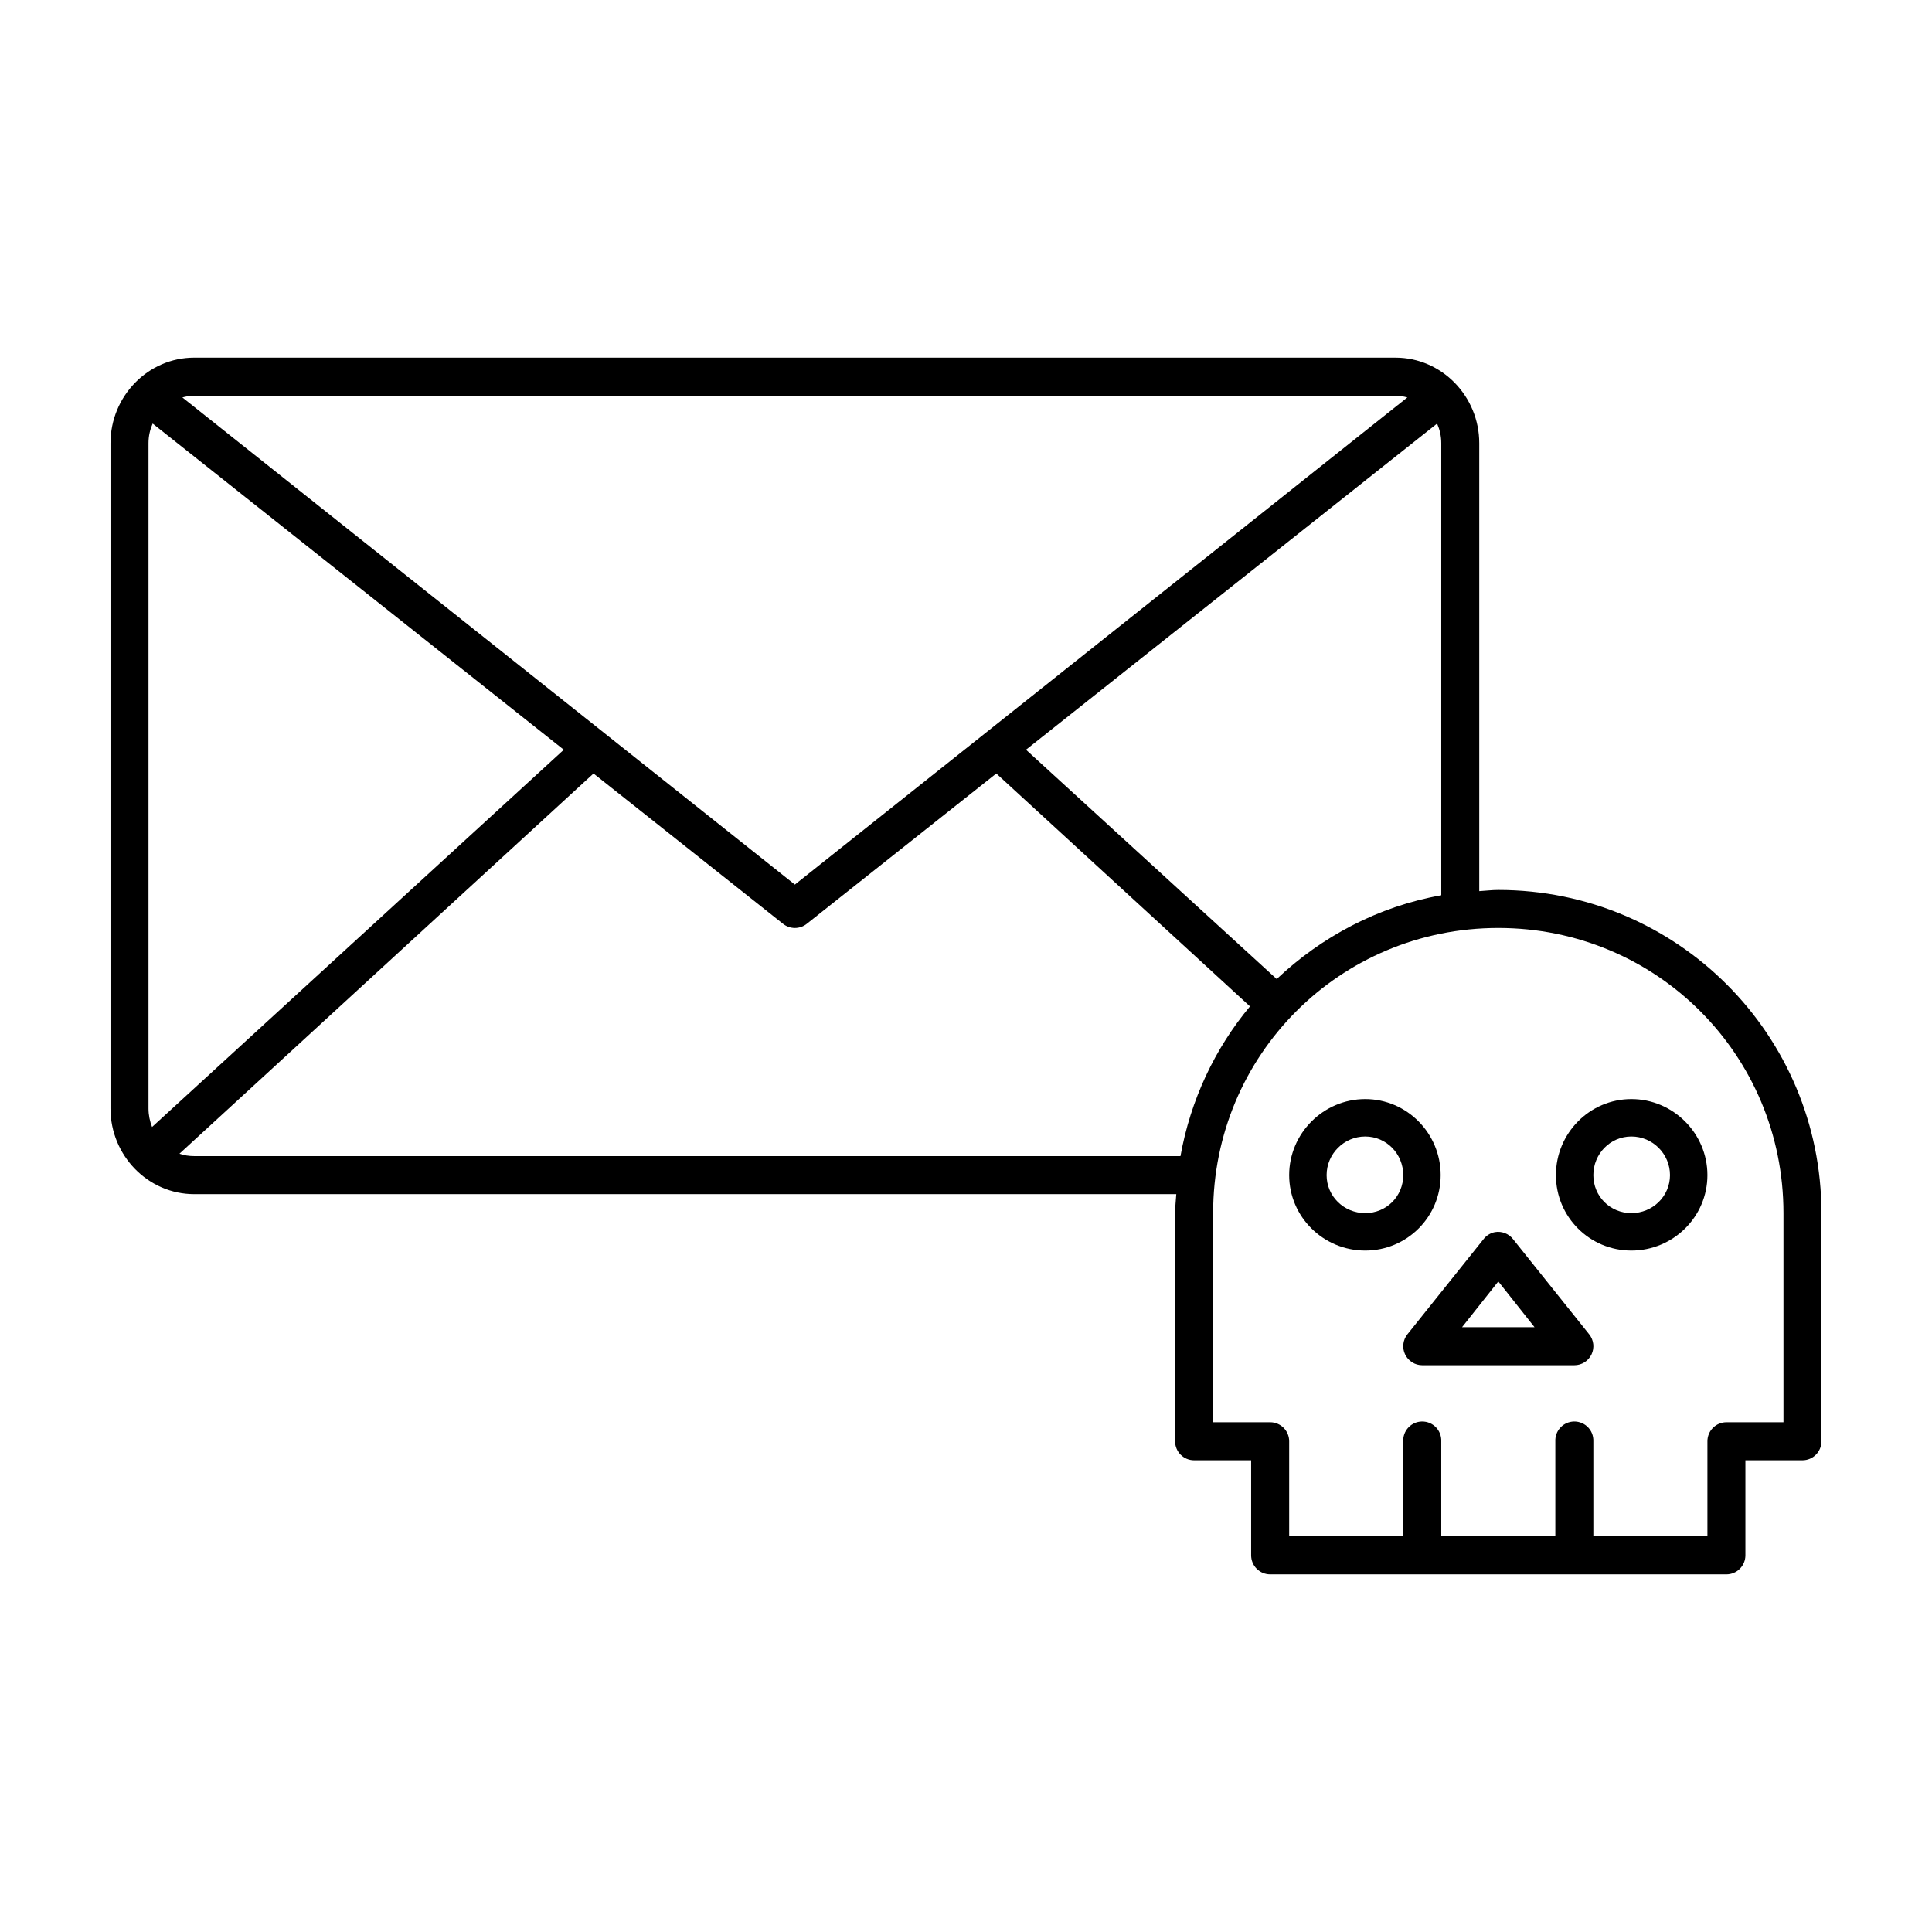
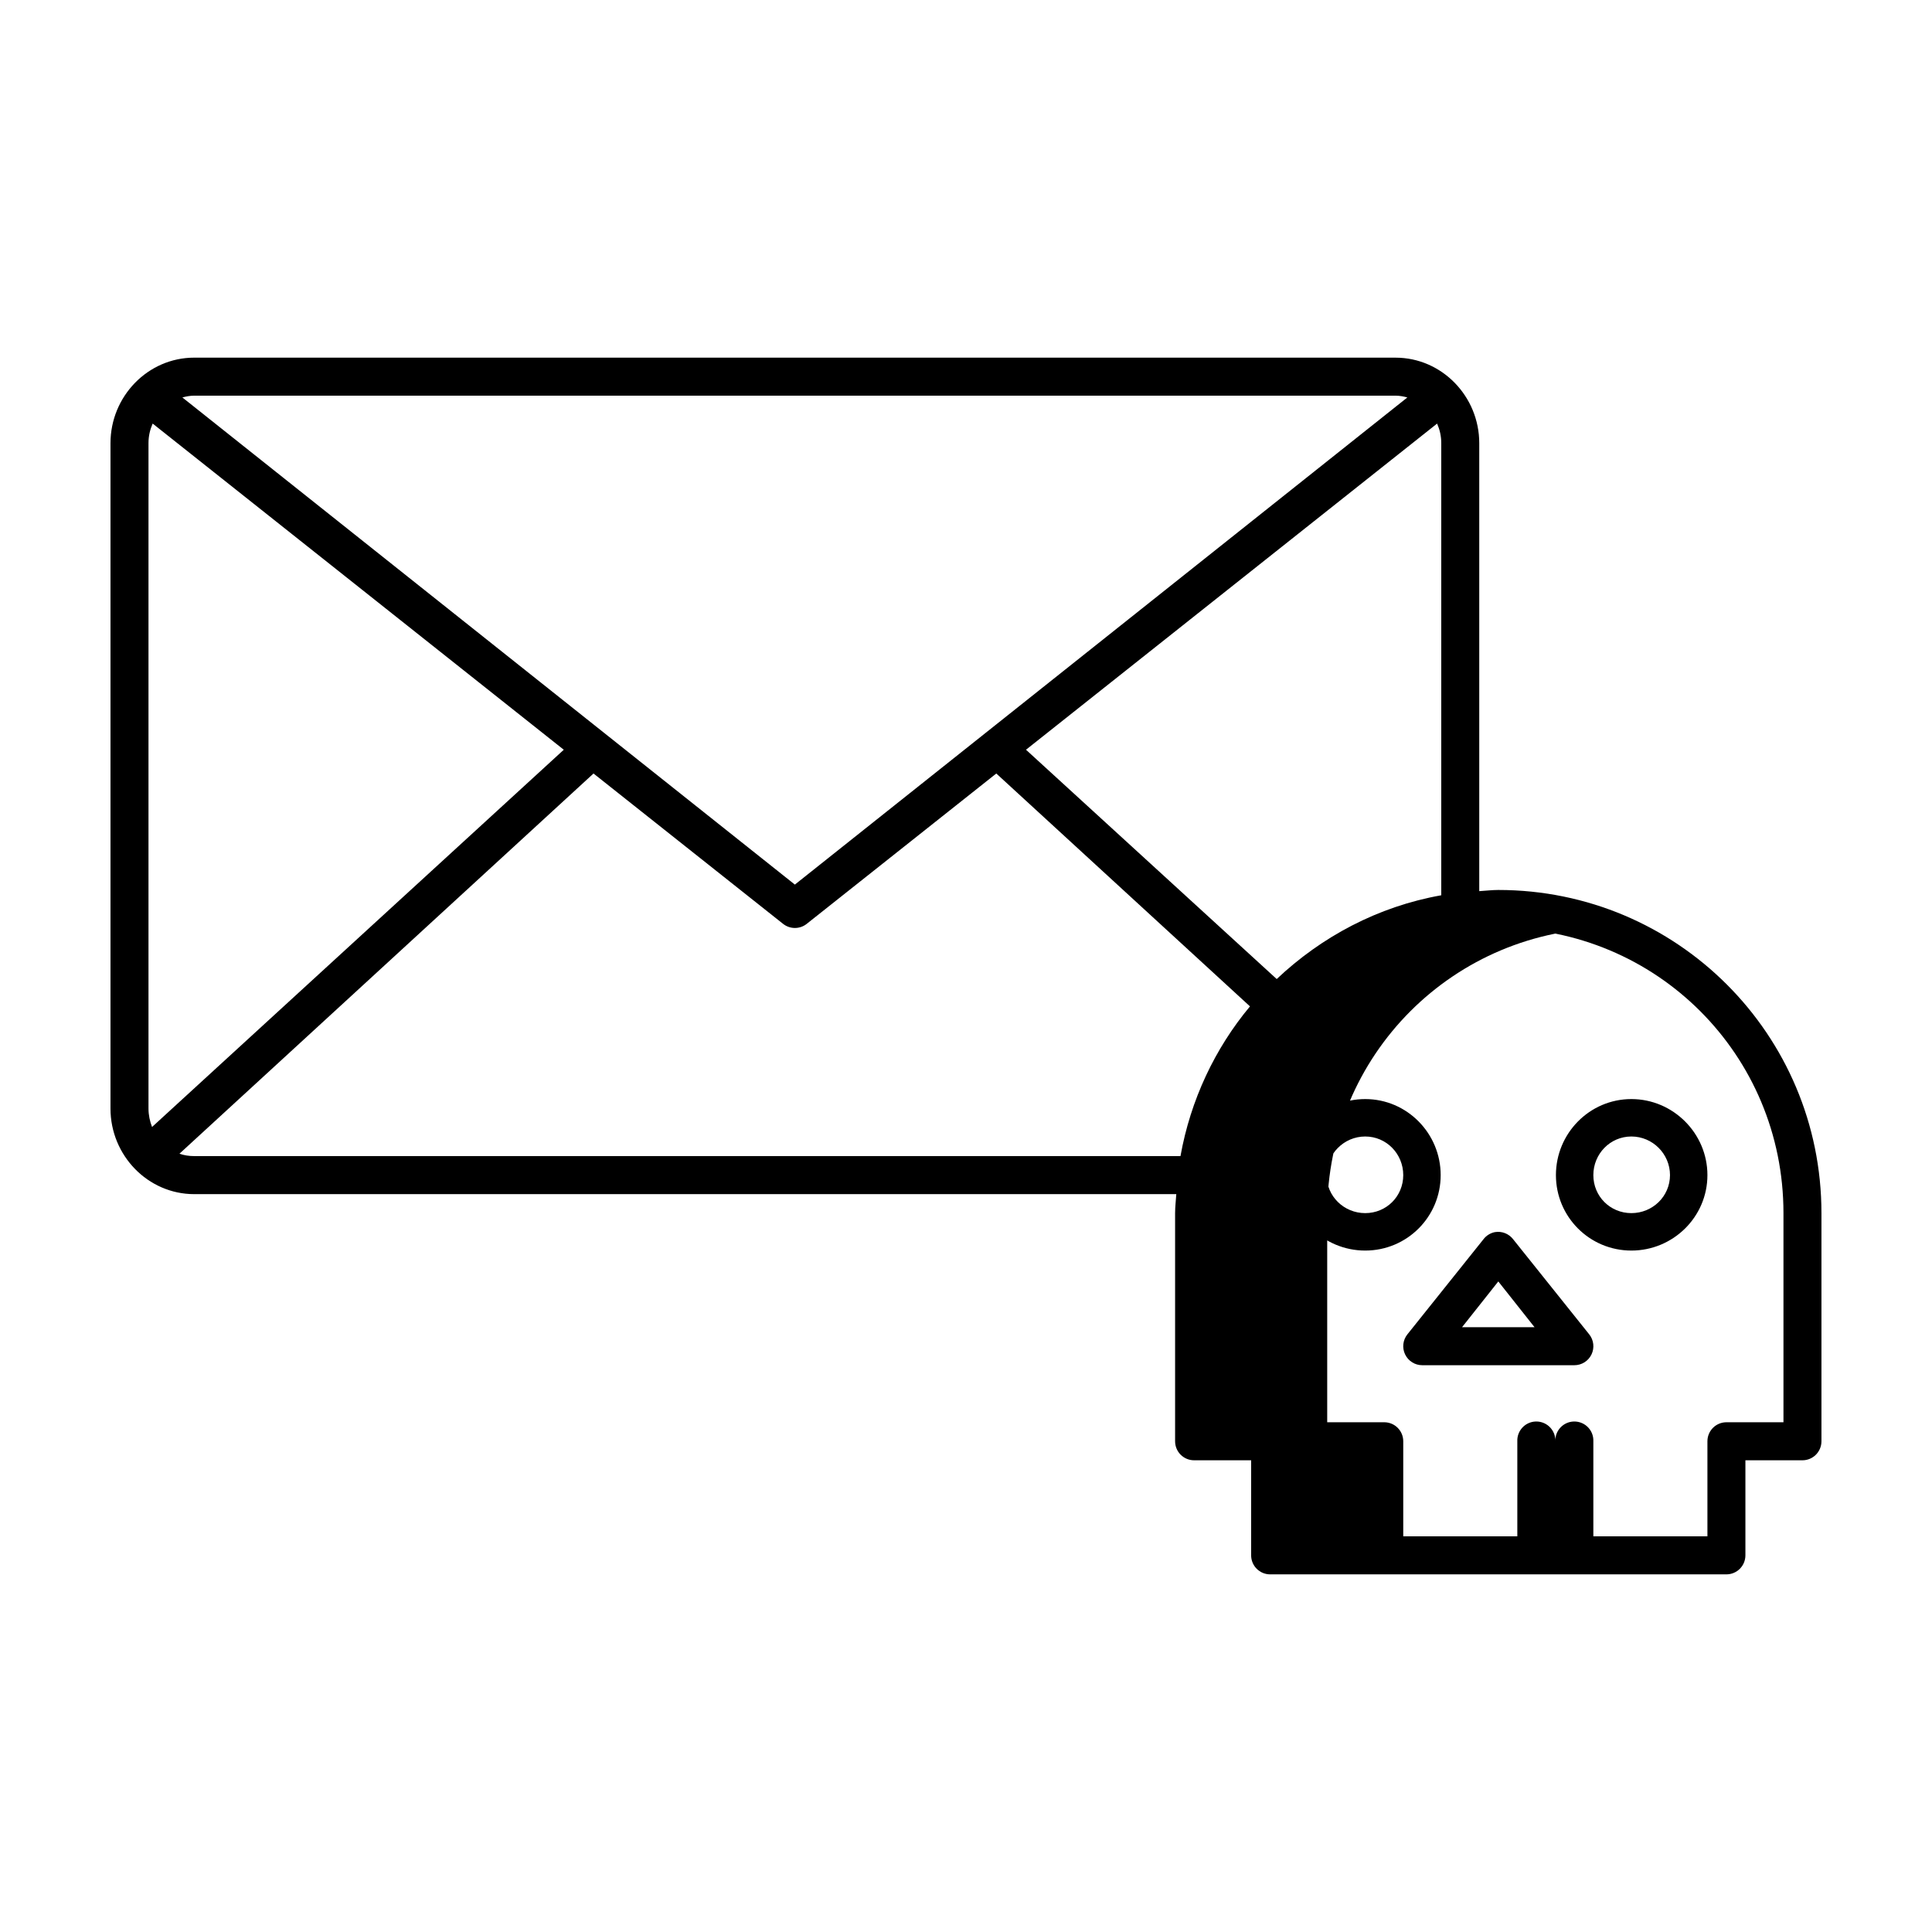
<svg xmlns="http://www.w3.org/2000/svg" fill="#000000" width="800px" height="800px" version="1.1" viewBox="144 144 512 512">
-   <path d="m195.48 238.78c-12.305 0-22.199 10.277-22.199 22.668v176.34c0 12.391 9.895 22.672 22.199 22.672h260.25c-0.102 1.695-0.316 3.312-0.316 5.035v60.457c0 2.785 2.254 5.039 5.039 5.039h15.113v25.191c0 2.781 2.254 5.039 5.039 5.039h120.91c2.781 0 5.035-2.258 5.035-5.039v-25.191h15.117c2.781 0 5.035-2.254 5.035-5.039v-60.457c0-47.359-38.285-85.645-85.645-85.645-1.695 0-3.371 0.219-5.039 0.312v-118.71c0-12.391-9.898-22.668-22.199-22.668zm0 10.074h318.34c1.078 0 2.156 0.211 3.148 0.473l-162.32 129.1-162.32-129.1c0.988-0.262 2.07-0.473 3.148-0.473zm-11.023 7.398 108.95 86.438-109.11 99.973c-0.574-1.477-0.945-3.148-0.945-4.879v-176.34c0-1.914 0.41-3.594 1.102-5.195zm340.39 0c0.695 1.602 1.102 3.281 1.102 5.195v119.81c-16.781 2.977-31.742 10.988-43.609 22.199l-66.441-60.77zm-223.56 92.734 50.223 39.832c1.84 1.473 4.457 1.473 6.297 0l50.223-39.832 67.227 61.715c-9.293 11.148-15.75 24.777-18.418 39.676h-261.35c-1.387 0-2.703-0.203-3.938-0.629zm239.78 40.934c41.953 0 75.57 33.617 75.57 75.57v55.422h-15.113c-2.785 0-5.039 2.254-5.039 5.035v25.191h-30.23v-25.191c0.059-1.477-0.535-2.91-1.629-3.91-1.09-1-2.566-1.469-4.039-1.285-2.594 0.328-4.508 2.582-4.406 5.195v25.191h-30.23v-25.191c0.059-1.477-0.535-2.91-1.629-3.91-1.09-1-2.566-1.469-4.039-1.285-2.594 0.328-4.508 2.582-4.406 5.195v25.191h-30.23v-25.191c0-2.781-2.254-5.035-5.035-5.035h-15.117v-55.422c0-41.953 33.621-75.57 75.574-75.57zm-35.27 45.344c-11.07 0-20.152 9.082-20.152 20.152 0 11.07 9.082 19.996 20.152 19.996s19.996-8.926 19.996-19.996c0-11.07-8.926-20.152-19.996-20.152zm70.535 0c-11.07 0-19.996 9.082-19.996 20.152 0 11.07 8.926 19.996 19.996 19.996 11.07 0 20.152-8.926 20.152-19.996 0-11.07-9.082-20.152-20.152-20.152zm-70.535 9.918c5.625 0 10.078 4.609 10.078 10.234s-4.453 10.074-10.078 10.074c-5.621 0-10.23-4.449-10.23-10.074s4.609-10.234 10.23-10.234zm70.535 0c5.625 0 10.234 4.609 10.234 10.234s-4.609 10.074-10.234 10.074-10.078-4.449-10.078-10.074 4.453-10.234 10.078-10.234zm-36.211 25.348c-1.191 0.25-2.258 0.918-2.992 1.891l-20.152 25.191c-1.211 1.512-1.445 3.582-0.605 5.328s2.606 2.859 4.543 2.856h40.305c1.938 0.004 3.703-1.109 4.543-2.856 0.84-1.746 0.602-3.816-0.609-5.328l-20.152-25.191c-1.145-1.492-3.027-2.223-4.879-1.891zm0.945 13.066 9.602 12.125h-19.207z" />
+   <path d="m195.48 238.78c-12.305 0-22.199 10.277-22.199 22.668v176.34c0 12.391 9.895 22.672 22.199 22.672h260.25c-0.102 1.695-0.316 3.312-0.316 5.035v60.457c0 2.785 2.254 5.039 5.039 5.039h15.113v25.191c0 2.781 2.254 5.039 5.039 5.039h120.91c2.781 0 5.035-2.258 5.035-5.039v-25.191h15.117c2.781 0 5.035-2.254 5.035-5.039v-60.457c0-47.359-38.285-85.645-85.645-85.645-1.695 0-3.371 0.219-5.039 0.312v-118.71c0-12.391-9.898-22.668-22.199-22.668zm0 10.074h318.34c1.078 0 2.156 0.211 3.148 0.473l-162.32 129.1-162.32-129.1c0.988-0.262 2.07-0.473 3.148-0.473zm-11.023 7.398 108.95 86.438-109.11 99.973c-0.574-1.477-0.945-3.148-0.945-4.879v-176.34c0-1.914 0.41-3.594 1.102-5.195zm340.39 0c0.695 1.602 1.102 3.281 1.102 5.195v119.81c-16.781 2.977-31.742 10.988-43.609 22.199l-66.441-60.77zm-223.56 92.734 50.223 39.832c1.84 1.473 4.457 1.473 6.297 0l50.223-39.832 67.227 61.715c-9.293 11.148-15.75 24.777-18.418 39.676h-261.35c-1.387 0-2.703-0.203-3.938-0.629zm239.78 40.934c41.953 0 75.57 33.617 75.57 75.57v55.422h-15.113c-2.785 0-5.039 2.254-5.039 5.035v25.191h-30.23v-25.191c0.059-1.477-0.535-2.91-1.629-3.91-1.09-1-2.566-1.469-4.039-1.285-2.594 0.328-4.508 2.582-4.406 5.195v25.191v-25.191c0.059-1.477-0.535-2.91-1.629-3.91-1.09-1-2.566-1.469-4.039-1.285-2.594 0.328-4.508 2.582-4.406 5.195v25.191h-30.23v-25.191c0-2.781-2.254-5.035-5.035-5.035h-15.117v-55.422c0-41.953 33.621-75.57 75.574-75.57zm-35.27 45.344c-11.07 0-20.152 9.082-20.152 20.152 0 11.07 9.082 19.996 20.152 19.996s19.996-8.926 19.996-19.996c0-11.07-8.926-20.152-19.996-20.152zm70.535 0c-11.07 0-19.996 9.082-19.996 20.152 0 11.07 8.926 19.996 19.996 19.996 11.07 0 20.152-8.926 20.152-19.996 0-11.07-9.082-20.152-20.152-20.152zm-70.535 9.918c5.625 0 10.078 4.609 10.078 10.234s-4.453 10.074-10.078 10.074c-5.621 0-10.23-4.449-10.23-10.074s4.609-10.234 10.23-10.234zm70.535 0c5.625 0 10.234 4.609 10.234 10.234s-4.609 10.074-10.234 10.074-10.078-4.449-10.078-10.074 4.453-10.234 10.078-10.234zm-36.211 25.348c-1.191 0.25-2.258 0.918-2.992 1.891l-20.152 25.191c-1.211 1.512-1.445 3.582-0.605 5.328s2.606 2.859 4.543 2.856h40.305c1.938 0.004 3.703-1.109 4.543-2.856 0.84-1.746 0.602-3.816-0.609-5.328l-20.152-25.191c-1.145-1.492-3.027-2.223-4.879-1.891zm0.945 13.066 9.602 12.125h-19.207z" />
</svg>